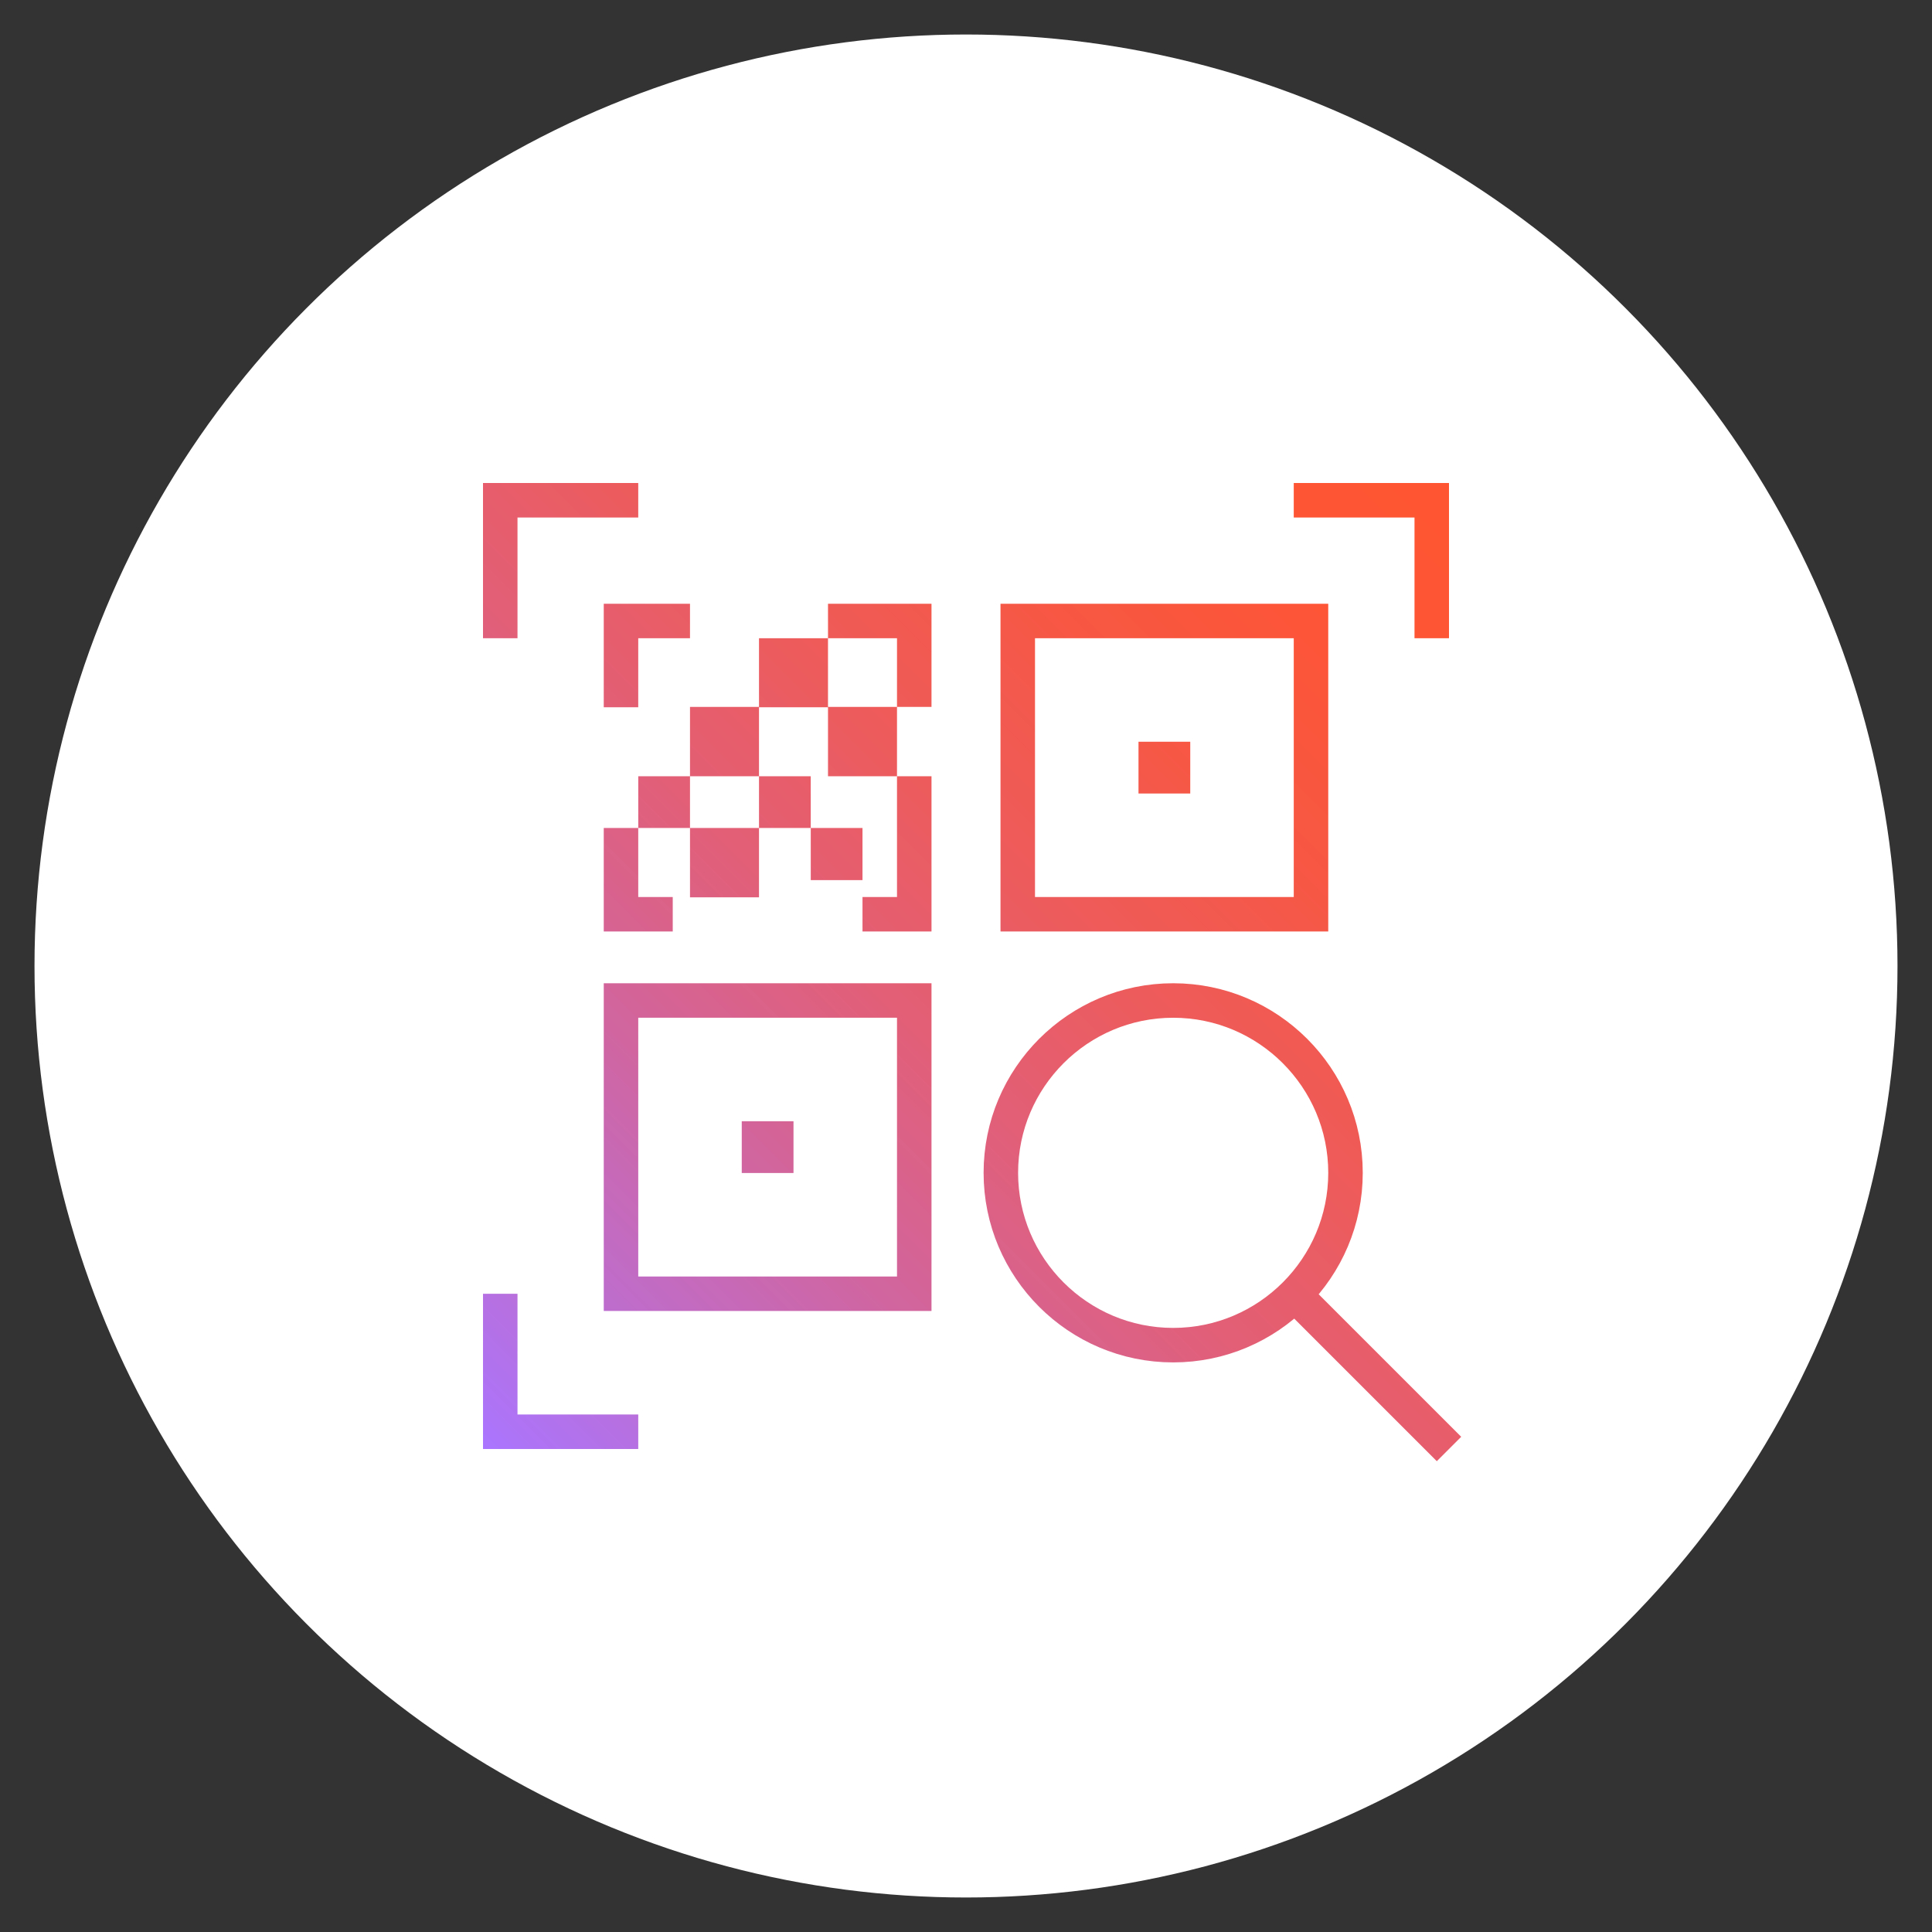
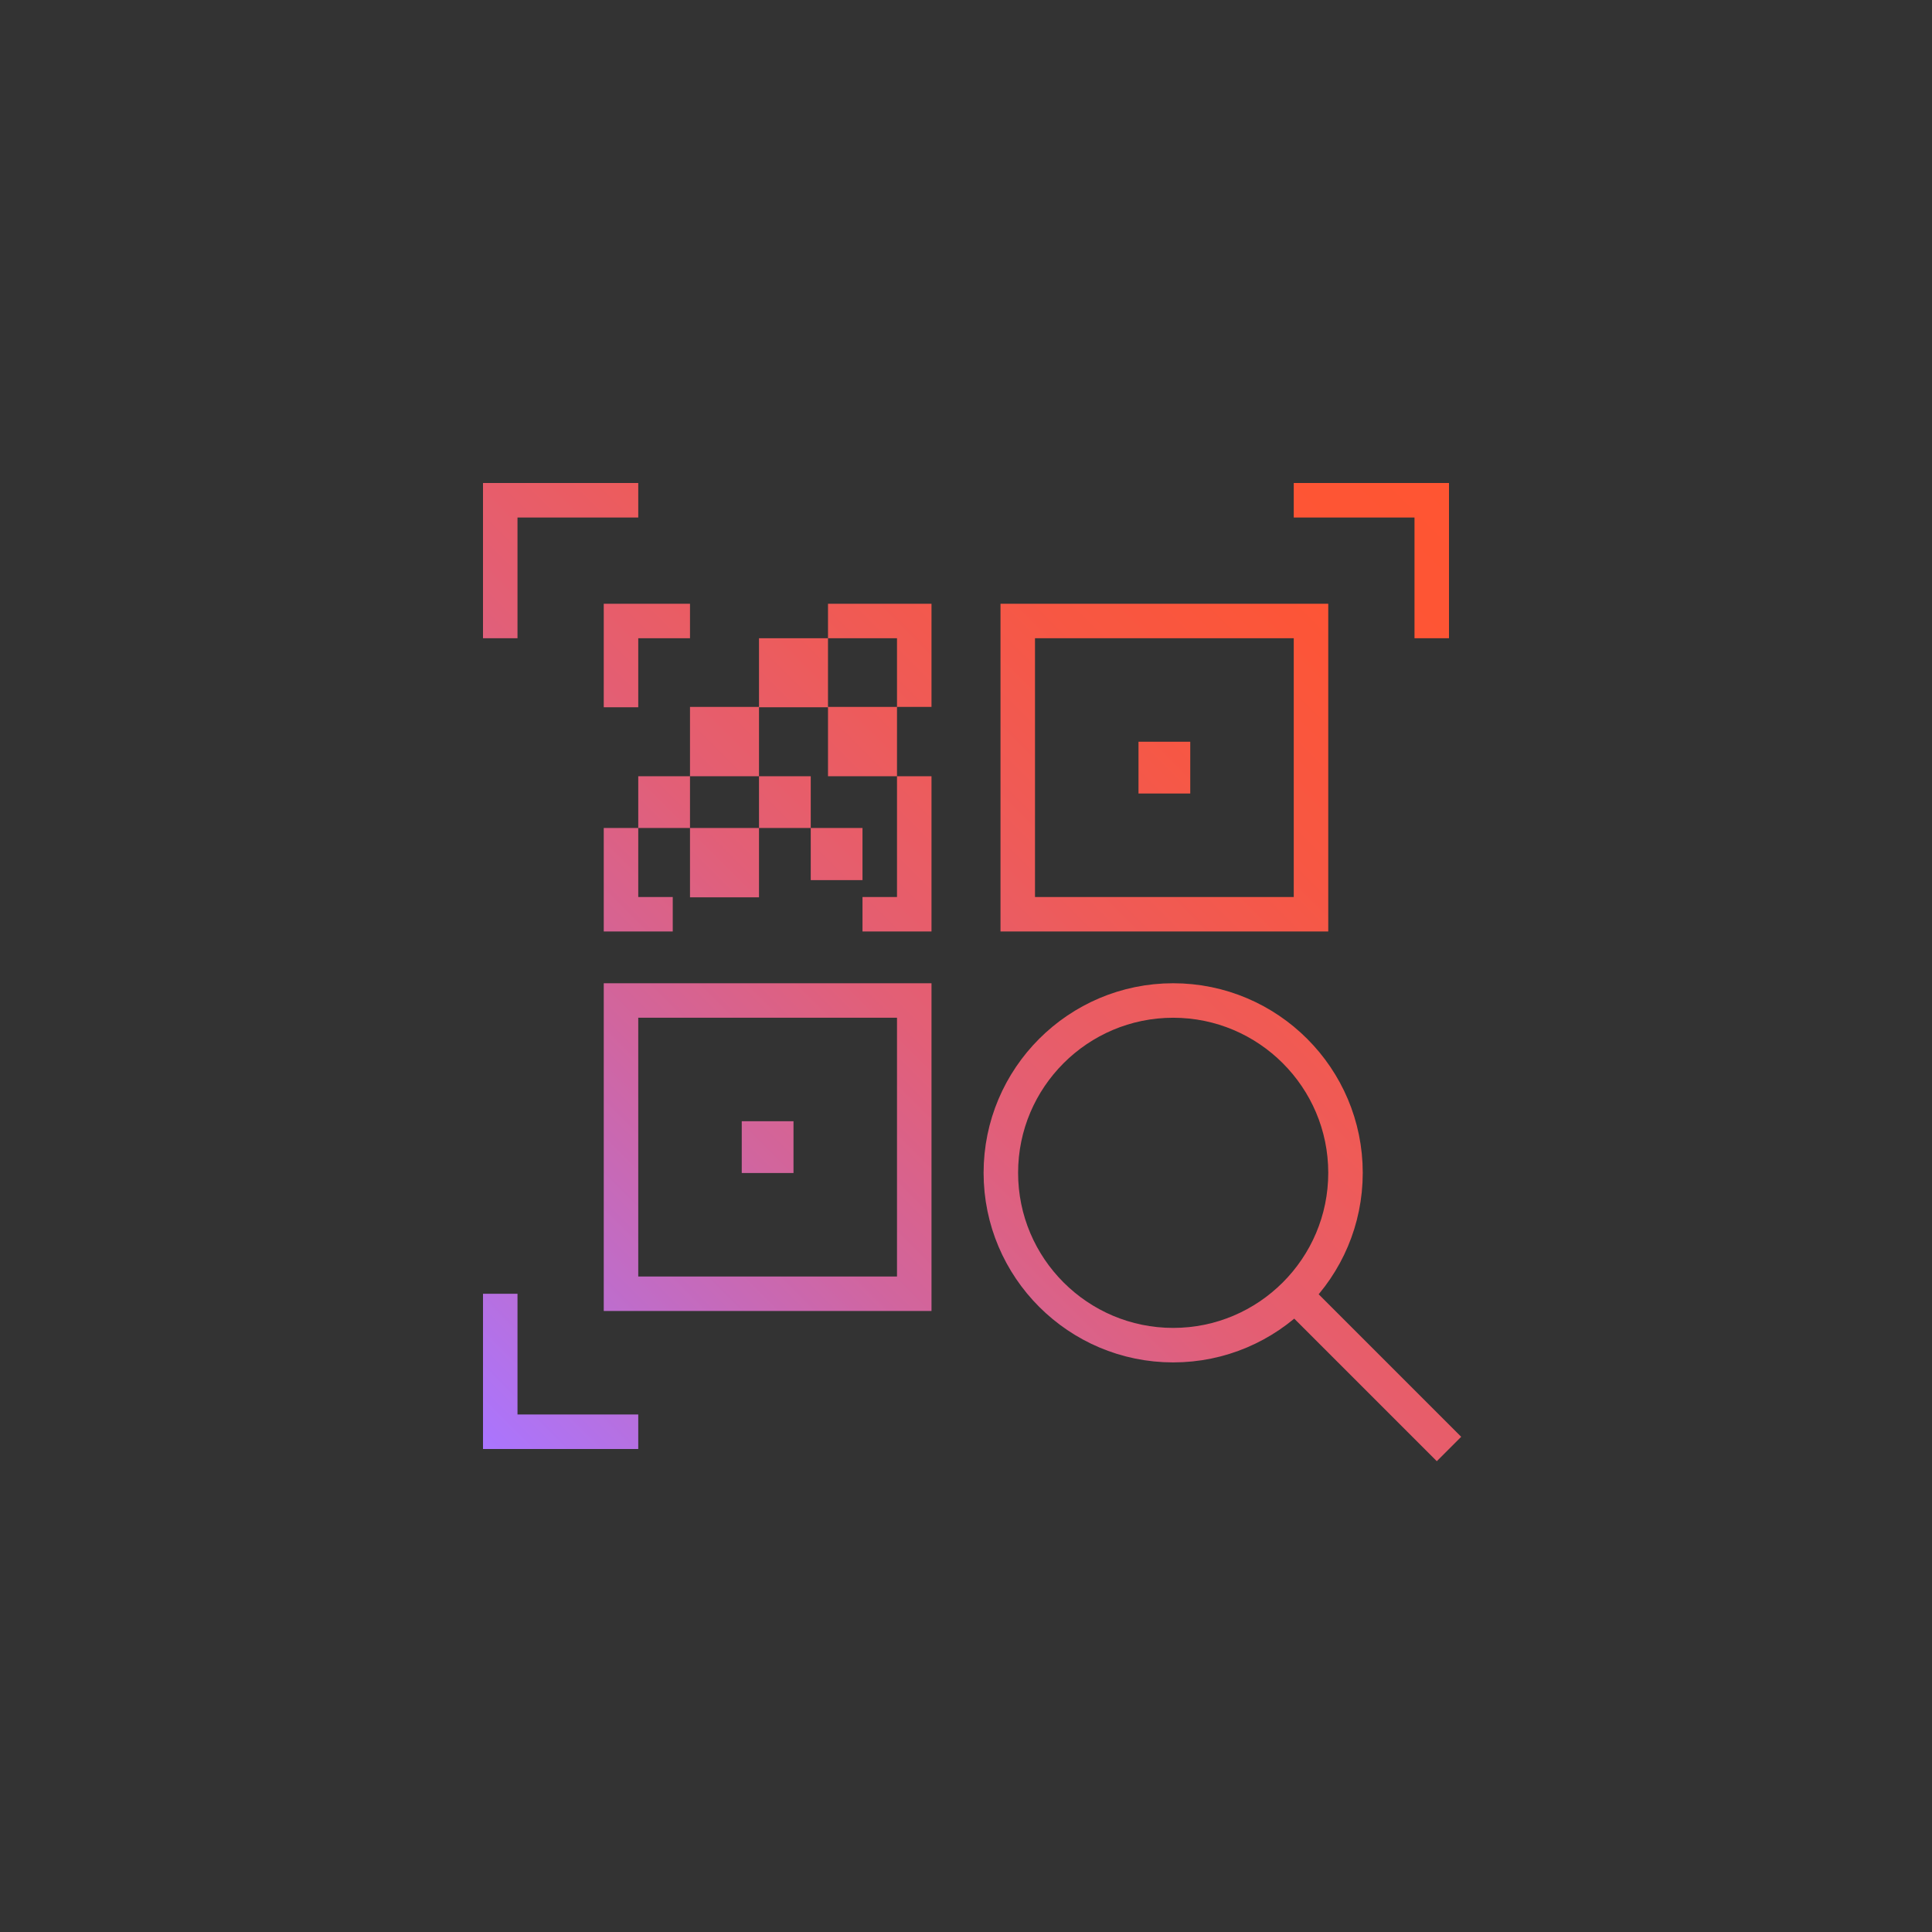
<svg xmlns="http://www.w3.org/2000/svg" width="112" height="112" viewBox="0 0 112 112">
  <rect x="0" y="0" width="112" height="112" fill="#333333" stroke="none" />
  <defs>
    <style>
      .cls-1 {
        fill: #fff;
      }

      .cls-2 {
        fill: none;
        stroke: url(#BT_Gradient);
        stroke-miterlimit: 13.33;
        stroke-width: 2px;
      }
    </style>
    <linearGradient id="BT_Gradient" data-name="BT Gradient" x1="28" y1="84" x2="84" y2="28" gradientUnits="userSpaceOnUse">
      <stop offset="0" stop-color="#aa75ff" />
      <stop offset=".14" stop-color="#be6dcd" />
      <stop offset=".29" stop-color="#d1659e" />
      <stop offset=".44" stop-color="#e25f77" />
      <stop offset=".59" stop-color="#ee5b59" />
      <stop offset=".73" stop-color="#f75743" />
      <stop offset=".87" stop-color="#fd5536" />
      <stop offset="1" stop-color="#ff5532" />
    </linearGradient>
  </defs>
  <g id="Circle">
-     <circle class="cls-1" cx="56" cy="56" r="54" />
-   </g>
+     </g>
  <g id="Icons">
    <path class="cls-2" d="M29,37v-8h8M75,29h8v8M37,83h-8v-8M76,53h-17v-17h17v17ZM68.01,77.98c-5.51,0-9.99-4.48-9.99-9.99s4.48-9.99,9.99-9.99,9.99,4.48,9.99,9.99-4.48,9.99-9.99,9.99ZM84,84l-9-9M40,36h-4v5M48,36h5v4.98M68,44h-1v1h1v-1ZM53,75h-17v-17h17v17ZM45,66h-1v1h1v-1ZM47,38h-2v2h2v-2ZM39,46h-1v1h1v-1ZM46,46h-1v1h1v-1ZM51,41.98h-2v2.02h2v-2.02ZM43,41.98h-2v2.02h2v-2.02ZM49,49h-1v1.02h1v-1.02ZM43,49h-2v2.02h2v-2.02ZM51,53,50,53h3v-8M39,53h-3v-5" />
  </g>
</svg>